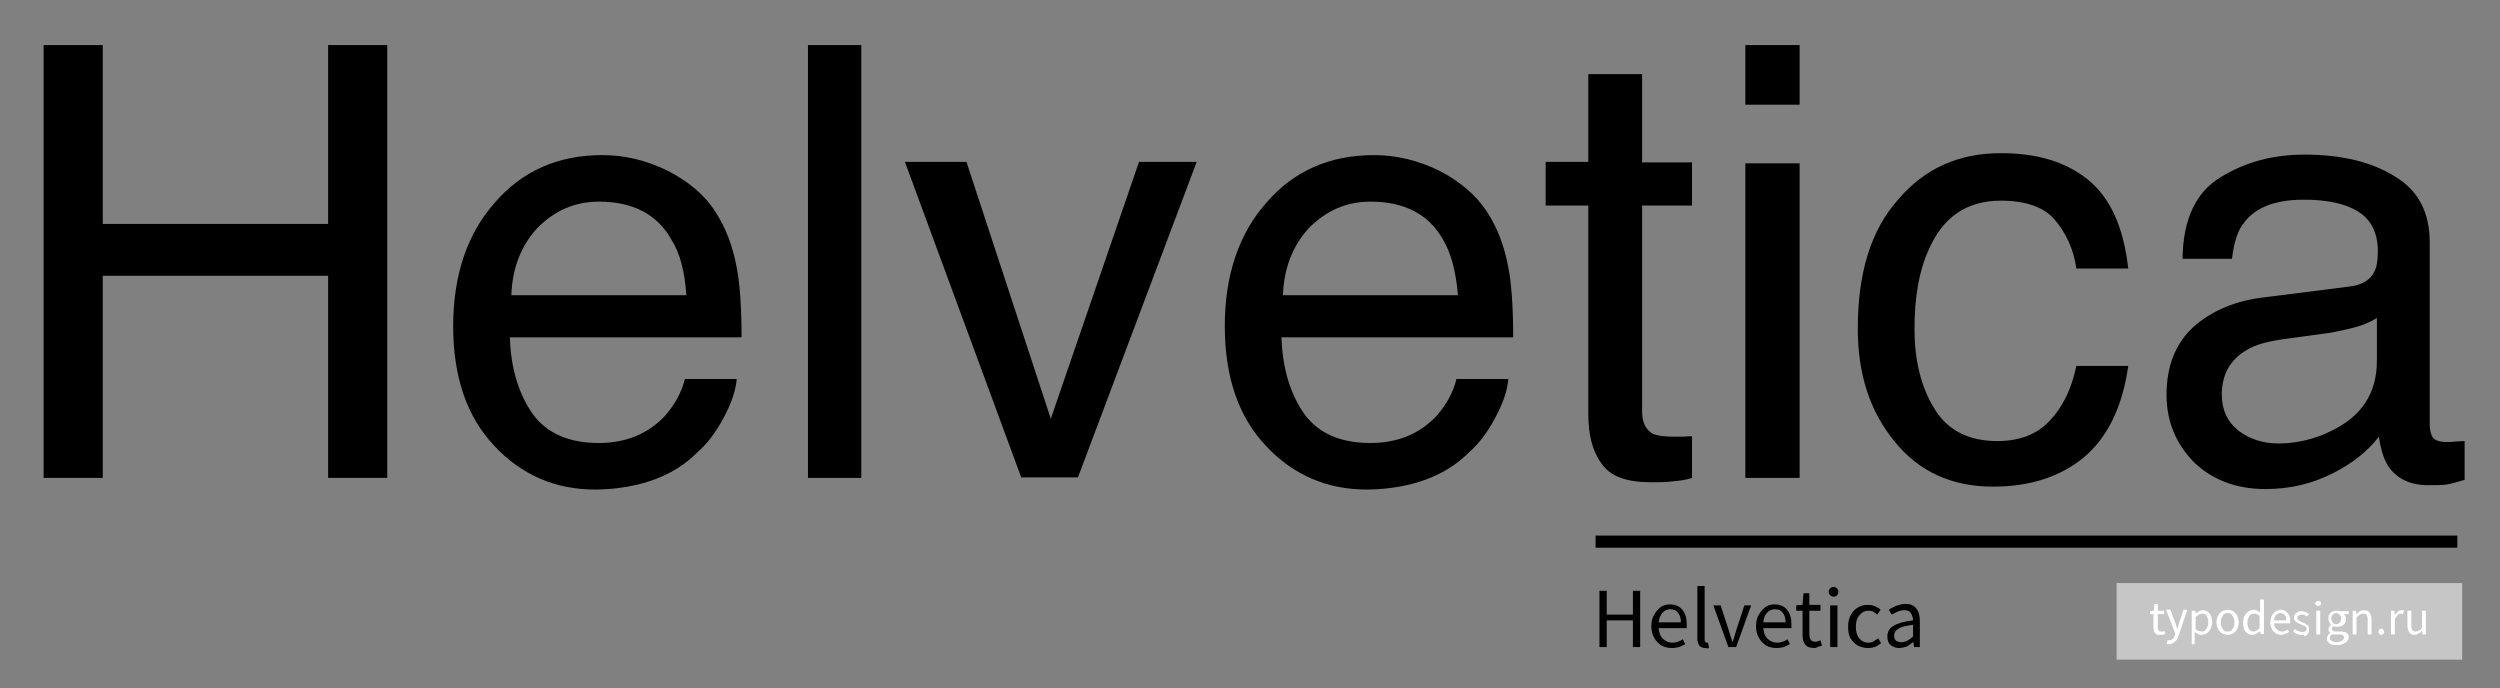
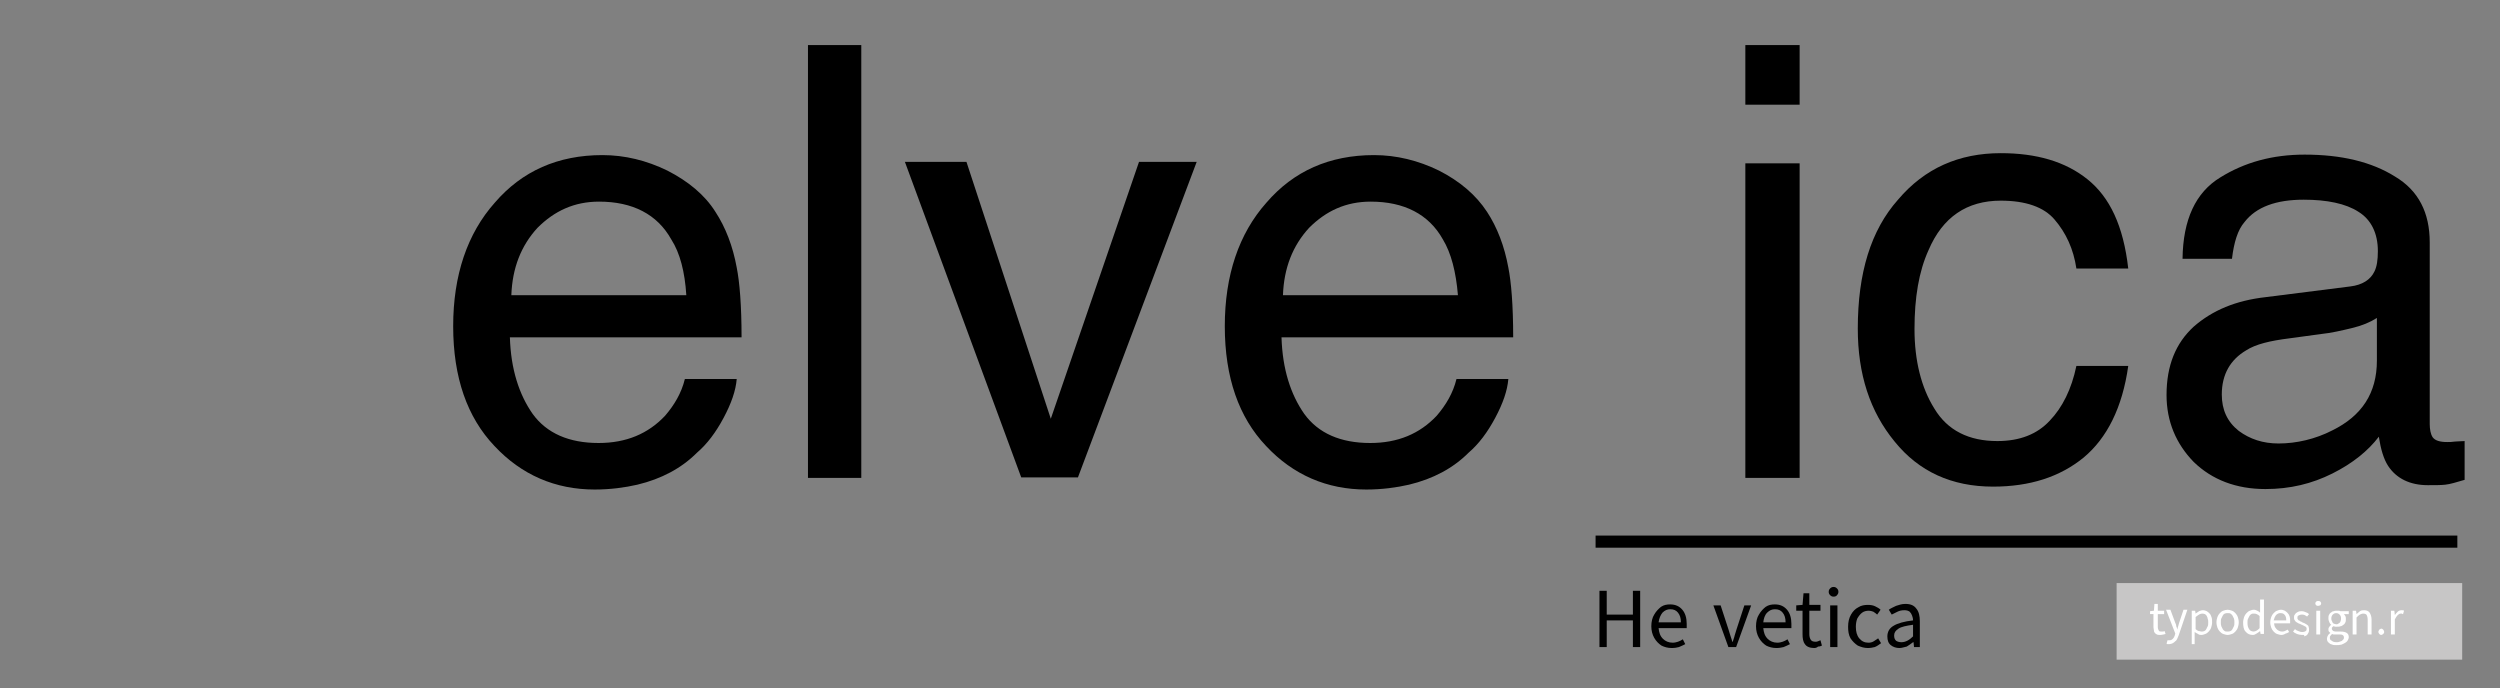
<svg xmlns="http://www.w3.org/2000/svg" version="1.1" id="Layer_1" x="0px" y="0px" viewBox="0 0 515.8 142" style="enable-background:new 0 0 515.8 142;" xml:space="preserve">
  <rect x="0" y="0" width="515.8" height="142" fill="#808080" stroke="none" />
  <style type="text/css">
	.st0{fill:#C7C6C6;}
	.st1{fill:#FFFFFF;}
</style>
  <g>
    <rect x="436.7" y="120.3" class="st0" width="71.3" height="15.8" />
    <g>
      <path class="st1" d="M445.7,131c-0.3,0-0.5,0-0.7-0.1s-0.3-0.2-0.4-0.3s-0.2-0.3-0.2-0.5s-0.1-0.4-0.1-0.7v-2.7h-0.7v-0.6l0.8-0.1    l0.1-1.4h0.7v1.4h1.3v0.7h-1.3v2.7c0,0.3,0.1,0.5,0.2,0.7s0.3,0.2,0.6,0.2c0.1,0,0.2,0,0.3,0s0.2-0.1,0.3-0.1l0.2,0.6    c-0.1,0-0.3,0.1-0.4,0.1C446,131,445.8,131,445.7,131z" />
      <path class="st1" d="M447.6,132.9c-0.1,0-0.2,0-0.3,0s-0.2,0-0.3-0.1l0.2-0.7c0.1,0,0.1,0,0.2,0c0.1,0,0.1,0,0.2,0    c0.3,0,0.5-0.1,0.7-0.3s0.3-0.4,0.4-0.7l0.1-0.4l-1.9-4.9h0.9l1,2.7c0.1,0.2,0.2,0.4,0.2,0.7c0.1,0.2,0.2,0.5,0.2,0.7l0,0    c0.1-0.2,0.1-0.5,0.2-0.7c0.1-0.2,0.1-0.5,0.2-0.7l0.9-2.7h0.8l-1.8,5.3c-0.1,0.2-0.2,0.5-0.3,0.7s-0.2,0.4-0.4,0.5    c-0.1,0.1-0.3,0.3-0.5,0.4S447.8,132.9,447.6,132.9z" />
      <path class="st1" d="M452.2,132.9V126h0.7l0.1,0.6l0,0c0.2-0.2,0.5-0.3,0.7-0.5c0.3-0.1,0.5-0.2,0.8-0.2s0.6,0.1,0.8,0.2    s0.4,0.3,0.6,0.5c0.2,0.2,0.3,0.5,0.4,0.8c0.1,0.3,0.1,0.6,0.1,1s-0.1,0.8-0.2,1.1c-0.1,0.3-0.3,0.6-0.5,0.8s-0.4,0.4-0.7,0.5    s-0.5,0.2-0.8,0.2c-0.2,0-0.5,0-0.7-0.2c-0.2-0.1-0.4-0.2-0.7-0.4v0.9v1.6L452.2,132.9L452.2,132.9z M454.2,130.3    c0.2,0,0.4,0,0.6-0.1s0.3-0.2,0.4-0.4c0.1-0.2,0.2-0.4,0.3-0.6c0.1-0.2,0.1-0.5,0.1-0.8s0-0.5-0.1-0.7c0-0.2-0.1-0.4-0.2-0.6    c-0.1-0.2-0.2-0.3-0.4-0.4s-0.4-0.1-0.6-0.1s-0.4,0.1-0.6,0.2c-0.2,0.1-0.4,0.3-0.7,0.5v2.5c0.2,0.2,0.4,0.3,0.6,0.4    C453.9,130.2,454,130.3,454.2,130.3z" />
      <path class="st1" d="M459.6,131c-0.3,0-0.6-0.1-0.9-0.2s-0.5-0.3-0.7-0.5s-0.4-0.5-0.5-0.8s-0.2-0.7-0.2-1.1    c0-0.4,0.1-0.8,0.2-1.1c0.1-0.3,0.3-0.6,0.5-0.8s0.4-0.4,0.7-0.5s0.6-0.2,0.9-0.2s0.6,0.1,0.9,0.2s0.5,0.3,0.7,0.5    s0.4,0.5,0.5,0.8s0.2,0.7,0.2,1.1c0,0.4-0.1,0.8-0.2,1.1c-0.1,0.3-0.3,0.6-0.5,0.8s-0.4,0.4-0.7,0.5S459.9,131,459.6,131z     M459.6,130.3c0.2,0,0.4,0,0.6-0.1s0.3-0.2,0.4-0.4c0.1-0.2,0.2-0.4,0.3-0.6c0.1-0.2,0.1-0.5,0.1-0.8s0-0.5-0.1-0.8    c-0.1-0.2-0.2-0.4-0.3-0.6c-0.1-0.2-0.3-0.3-0.4-0.4c-0.1-0.1-0.4-0.1-0.6-0.1s-0.4,0-0.6,0.1s-0.3,0.2-0.4,0.4    c-0.1,0.2-0.2,0.4-0.3,0.6c-0.1,0.2-0.1,0.5-0.1,0.8s0,0.5,0.1,0.8c0.1,0.2,0.2,0.4,0.3,0.6c0.1,0.2,0.3,0.3,0.4,0.4    C459.1,130.3,459.4,130.3,459.6,130.3z" />
      <path class="st1" d="M464.8,131c-0.6,0-1.1-0.2-1.5-0.7c-0.4-0.4-0.5-1.1-0.5-1.9c0-0.4,0.1-0.7,0.2-1.1c0.1-0.3,0.3-0.6,0.5-0.8    s0.4-0.4,0.7-0.5s0.5-0.2,0.8-0.2s0.5,0.1,0.7,0.2s0.4,0.2,0.6,0.4v-0.8v-1.9h0.8v7.1h-0.7l-0.1-0.6l0,0c-0.2,0.2-0.4,0.3-0.7,0.5    C465.3,130.9,465.1,131,464.8,131z M465,130.3c0.2,0,0.4-0.1,0.6-0.2c0.2-0.1,0.4-0.3,0.6-0.5v-2.5c-0.2-0.2-0.4-0.3-0.6-0.4    c-0.2-0.1-0.4-0.1-0.6-0.1s-0.4,0-0.5,0.1c-0.2,0.1-0.3,0.2-0.4,0.4c-0.1,0.2-0.2,0.4-0.3,0.6c-0.1,0.2-0.1,0.5-0.1,0.8    c0,0.6,0.1,1,0.4,1.4C464.2,130.1,464.6,130.3,465,130.3z" />
      <path class="st1" d="M470.7,131c-0.3,0-0.6-0.1-0.9-0.2c-0.3-0.1-0.5-0.3-0.7-0.5s-0.4-0.5-0.5-0.8s-0.2-0.7-0.2-1.1    s0.1-0.8,0.2-1.1c0.1-0.3,0.3-0.6,0.5-0.8s0.4-0.4,0.7-0.5s0.5-0.2,0.8-0.2s0.6,0.1,0.8,0.2s0.4,0.3,0.6,0.5s0.3,0.4,0.4,0.7    c0.1,0.3,0.1,0.6,0.1,0.9c0,0.1,0,0.2,0,0.3s0,0.2,0,0.2h-3.3c0,0.5,0.2,0.9,0.5,1.2s0.7,0.5,1.1,0.5c0.2,0,0.4,0,0.6-0.1    s0.4-0.2,0.6-0.3l0.3,0.5c-0.2,0.1-0.5,0.3-0.7,0.3C471.3,130.9,471,131,470.7,131z M469.1,128h2.6c0-0.5-0.1-0.9-0.3-1.1    c-0.2-0.3-0.5-0.4-0.9-0.4c-0.2,0-0.3,0-0.5,0.1s-0.3,0.2-0.4,0.3c-0.1,0.1-0.2,0.3-0.3,0.5C469.2,127.6,469.2,127.8,469.1,128z" />
      <path class="st1" d="M474.9,131c-0.3,0-0.7-0.1-1-0.2c-0.3-0.1-0.6-0.3-0.8-0.5l0.4-0.5c0.2,0.2,0.4,0.3,0.7,0.4    c0.2,0.1,0.5,0.2,0.8,0.2s0.6-0.1,0.7-0.2c0.2-0.1,0.2-0.3,0.2-0.5c0-0.1,0-0.2-0.1-0.3s-0.2-0.2-0.3-0.2    c-0.1-0.1-0.2-0.1-0.4-0.2c-0.1-0.1-0.3-0.1-0.4-0.2c-0.2-0.1-0.3-0.1-0.5-0.2c-0.2-0.1-0.3-0.2-0.5-0.3c-0.1-0.1-0.2-0.2-0.3-0.4    c-0.1-0.1-0.1-0.3-0.1-0.5s0-0.4,0.1-0.5c0.1-0.2,0.2-0.3,0.3-0.4s0.3-0.2,0.5-0.3s0.4-0.1,0.7-0.1s0.6,0.1,0.8,0.2    c0.3,0.1,0.5,0.2,0.7,0.4l-0.4,0.5c-0.2-0.1-0.3-0.2-0.5-0.3s-0.4-0.1-0.6-0.1c-0.3,0-0.5,0.1-0.7,0.2s-0.2,0.3-0.2,0.5    c0,0.1,0,0.2,0.1,0.3s0.1,0.2,0.2,0.2c0.1,0,0.2,0.1,0.3,0.2c0.1,0,0.3,0.1,0.4,0.2c0.2,0.1,0.3,0.1,0.5,0.2s0.3,0.2,0.5,0.3    c0.1,0.1,0.3,0.2,0.3,0.4c0.1,0.2,0.1,0.4,0.1,0.6c0,0.2,0,0.4-0.1,0.6c-0.1,0.2-0.2,0.3-0.3,0.5c-0.1,0.1-0.3,0.2-0.6,0.3    C475.5,130.9,475.2,131,474.9,131z" />
      <path class="st1" d="M478.3,125c-0.2,0-0.3,0-0.4-0.1c-0.1-0.1-0.2-0.2-0.2-0.4s0.1-0.3,0.2-0.4c0.1-0.1,0.2-0.1,0.4-0.1    s0.3,0,0.4,0.1c0.1,0.1,0.2,0.2,0.2,0.4s-0.1,0.3-0.2,0.4C478.6,124.9,478.4,125,478.3,125z M477.9,130.9V126h0.8v4.9H477.9z" />
      <path class="st1" d="M482,133.1c-0.3,0-0.6,0-0.8-0.1s-0.5-0.1-0.6-0.3c-0.2-0.1-0.3-0.3-0.4-0.4c-0.1-0.2-0.1-0.3-0.1-0.6    c0-0.2,0.1-0.4,0.2-0.6c0.1-0.2,0.3-0.4,0.5-0.5l0,0c-0.1-0.1-0.2-0.2-0.3-0.3s-0.1-0.3-0.1-0.5s0.1-0.4,0.2-0.5    c0.1-0.1,0.2-0.3,0.4-0.4l0,0c-0.2-0.1-0.3-0.3-0.4-0.5c-0.1-0.2-0.2-0.5-0.2-0.8s0-0.5,0.1-0.7s0.2-0.4,0.4-0.5    c0.2-0.2,0.4-0.3,0.6-0.3c0.2-0.1,0.5-0.1,0.7-0.1c0.1,0,0.3,0,0.4,0c0.1,0,0.2,0.1,0.3,0.1h1.7v0.6h-1c0.1,0.1,0.2,0.3,0.3,0.4    c0.1,0.2,0.1,0.4,0.1,0.6c0,0.3,0,0.5-0.1,0.7s-0.2,0.4-0.4,0.5s-0.3,0.3-0.6,0.3c-0.2,0.1-0.4,0.1-0.7,0.1c-0.1,0-0.2,0-0.4,0    c-0.1,0-0.2-0.1-0.4-0.1c-0.1,0.1-0.2,0.2-0.2,0.2c-0.1,0.1-0.1,0.2-0.1,0.3c0,0.2,0.1,0.3,0.2,0.4c0.1,0.1,0.3,0.2,0.7,0.2h0.9    c0.6,0,1,0.1,1.3,0.3s0.4,0.5,0.4,0.9c0,0.2-0.1,0.4-0.2,0.6c-0.1,0.2-0.3,0.4-0.5,0.5s-0.5,0.3-0.8,0.4    C482.7,133.1,482.3,133.1,482,133.1z M482.1,132.5c0.2,0,0.4,0,0.6-0.1s0.4-0.1,0.5-0.2c0.1-0.1,0.2-0.2,0.3-0.3s0.1-0.2,0.1-0.4    s-0.1-0.4-0.3-0.5s-0.4-0.1-0.7-0.1h-0.8c-0.1,0-0.2,0-0.3,0s-0.2,0-0.3-0.1c-0.2,0.1-0.3,0.3-0.4,0.4c-0.1,0.1-0.1,0.3-0.1,0.4    c0,0.3,0.1,0.5,0.4,0.6C481.3,132.4,481.6,132.5,482.1,132.5z M482,128.8c0.1,0,0.3,0,0.4-0.1c0.1-0.1,0.2-0.1,0.3-0.2    c0.1-0.1,0.2-0.2,0.2-0.4c0.1-0.1,0.1-0.3,0.1-0.5c0-0.4-0.1-0.6-0.3-0.8s-0.4-0.3-0.7-0.3s-0.5,0.1-0.7,0.3    c-0.2,0.2-0.3,0.5-0.3,0.8c0,0.2,0,0.3,0.1,0.5c0.1,0.1,0.1,0.3,0.2,0.4c0.1,0.1,0.2,0.2,0.3,0.2S481.8,128.8,482,128.8z" />
      <path class="st1" d="M485.4,130.9V126h0.7l0.1,0.7l0,0c0.2-0.2,0.5-0.4,0.7-0.6c0.3-0.2,0.6-0.2,0.9-0.2c0.5,0,0.9,0.2,1.1,0.5    s0.4,0.8,0.4,1.4v3.1h-0.8v-3c0-0.5-0.1-0.8-0.2-1c-0.1-0.2-0.4-0.3-0.7-0.3s-0.5,0.1-0.7,0.2c-0.2,0.1-0.4,0.3-0.7,0.6v3.5H485.4    z" />
      <path class="st1" d="M491.3,131c-0.2,0-0.3-0.1-0.4-0.2c-0.1-0.1-0.2-0.3-0.2-0.4c0-0.2,0.1-0.3,0.2-0.5c0.1-0.1,0.3-0.2,0.4-0.2    c0.2,0,0.3,0.1,0.4,0.2c0.1,0.1,0.2,0.3,0.2,0.5s-0.1,0.3-0.2,0.4C491.6,130.9,491.4,131,491.3,131z" />
      <path class="st1" d="M493.3,130.9V126h0.7l0.1,0.9l0,0c0.2-0.3,0.4-0.5,0.6-0.7s0.5-0.3,0.8-0.3c0.2,0,0.4,0,0.5,0.1l-0.2,0.7    c-0.1,0-0.2,0-0.2-0.1c-0.1,0-0.1,0-0.3,0s-0.4,0.1-0.6,0.3c-0.2,0.2-0.4,0.5-0.6,0.9v3.1H493.3z" />
-       <path class="st1" d="M498.2,131c-0.5,0-0.9-0.2-1.1-0.5c-0.2-0.3-0.4-0.8-0.4-1.4V126h0.8v3c0,0.5,0.1,0.8,0.2,1    c0.1,0.2,0.4,0.3,0.7,0.3s0.5-0.1,0.7-0.2s0.4-0.3,0.6-0.6V126h0.8v4.9h-0.7l-0.1-0.8l0,0c-0.2,0.3-0.5,0.5-0.7,0.6    S498.5,131,498.2,131z" />
    </g>
  </g>
  <rect x="329.2" y="110.5" width="177.8" height="2.5" />
  <g>
-     <path d="M67.7,46.1V9.3h12.2v89.3H67.7V56.9H21.2v41.7H9V9.3h12.2v36.9H67.7z" />
    <path d="M147.6,43.7c2.1,3.2,3.6,7.1,4.4,11.5c0.6,3,1,7.8,1,14.4h-47.8c0.2,6.6,1.9,11.8,4.7,15.8c2.9,4,7.5,6,13.6,6   c5.7,0,10.2-1.9,13.7-5.6c1.9-2.2,3.4-4.7,4.1-7.6H152c-0.2,2.4-1.1,5-2.7,8c-1.6,3-3.4,5.4-5.5,7.2c-3.2,3.2-7.3,5.4-12.3,6.6   c-2.6,0.6-5.6,1-8.8,1c-8.1,0-15.1-3-20.7-9c-5.6-5.9-8.5-14.1-8.5-24.7c0-10.5,2.9-19.1,8.6-25.5c5.6-6.5,13-9.8,22.2-9.8   c4.6,0,9.1,1.1,13.4,3.2C142,37.4,145.4,40.2,147.6,43.7z M138.5,49.4c-2.9-5.2-8-7.8-14.9-7.8c-5.1,0-9.2,1.9-12.7,5.4   c-3.4,3.7-5.2,8.3-5.4,13.9h36.1C141.3,56.1,140.3,52.2,138.5,49.4z" />
    <path d="M166.7,98.6V9.3h11v89.3H166.7z" />
    <path d="M246.9,33.4l-24.5,65.1h-11.7l-24-65.1h12.7l17.4,53l18.2-53H246.9z" />
    <path d="M306.8,43.7c2.1,3.2,3.6,7.1,4.4,11.5c0.6,3,1,7.8,1,14.4h-47.8c0.2,6.6,1.9,11.8,4.7,15.8c2.9,4,7.5,6,13.6,6   c5.7,0,10.2-1.9,13.7-5.6c1.9-2.2,3.4-4.7,4.1-7.6h10.7c-0.2,2.4-1.1,5-2.7,8c-1.6,3-3.4,5.4-5.5,7.2c-3.2,3.2-7.3,5.4-12.3,6.6   c-2.6,0.6-5.6,1-8.8,1c-8.1,0-15.1-3-20.7-9c-5.6-5.9-8.5-14.1-8.5-24.7c0-10.5,2.9-19.1,8.6-25.5c5.6-6.5,13-9.8,22.2-9.8   c4.6,0,9.1,1.1,13.4,3.2C301.2,37.4,304.5,40.2,306.8,43.7z M297.7,49.4c-2.9-5.2-8-7.8-14.9-7.8c-5.1,0-9.2,1.9-12.7,5.4   c-3.4,3.7-5.2,8.3-5.4,13.9h36.1C300.4,56.1,299.4,52.2,297.7,49.4z" />
-     <path d="M349.1,33.4v9h-10.3v42.5c0,2.2,0.7,3.7,2.2,4.6c0.9,0.4,2.4,0.6,4.4,0.6h1.6c0.6,0,1.4-0.1,2.1-0.1v8.6   c-1.2,0.4-2.5,0.6-3.9,0.7c-1.4,0.2-2.9,0.2-4.5,0.2c-5.1,0-8.5-1.2-10.3-3.9c-1.9-2.6-2.7-6-2.7-10.2V42.4h-8.8v-9h8.8V15.3h11.1   v18.2H349.1z" />
    <path d="M360.1,21.6V9.3h11.2v12.3H360.1z M360.1,98.6V33.7h11.2v64.9H360.1z" />
    <path d="M439.1,55.4h-10.7c-0.6-4-2.1-7.3-4.5-10.1c-2.2-2.6-6-3.9-11.1-3.9c-7,0-12,3.4-14.9,10.2c-2,4.4-2.9,9.8-2.9,16.3   s1.4,12.1,4.1,16.4c2.7,4.5,7.1,6.7,13,6.7c4.6,0,8.2-1.4,10.8-4.2c2.6-2.7,4.5-6.5,5.5-11.3h10.7c-1.2,8.6-4.4,14.9-9.2,18.9   c-4.9,4-11.1,6-18.7,6c-8.5,0-15.3-3.1-20.3-9.3c-5.1-6.2-7.6-13.9-7.6-23.3c0-11.5,2.7-20.3,8.3-26.6c5.5-6.5,12.6-9.6,21.2-9.6   c7.3,0,13.3,1.7,17.9,5.4S438.1,46.6,439.1,55.4z" />
    <path d="M489.9,56c0.5-1,0.7-2.4,0.7-4.2c0-3.7-1.4-6.5-4-8.1c-2.6-1.7-6.5-2.5-11.3-2.5c-5.7,0-9.8,1.5-12.2,4.6   c-1.4,1.6-2.2,4.2-2.6,7.6h-10.2c0.1-8.1,2.7-13.7,7.8-16.8c5-3.1,10.7-4.7,17.4-4.7c7.6,0,13.8,1.5,18.6,4.5   c4.9,2.9,7.2,7.5,7.2,13.6v37.5c0,1.1,0.2,2.1,0.6,2.7c0.5,0.7,1.5,1,3,1c0.5,0,1,0,1.6-0.1c0.6,0,1.2-0.1,2-0.1v8   c-1.7,0.5-3,0.9-4,1c-0.9,0.1-2.1,0.1-3.6,0.1c-3.7,0-6.5-1.4-8.2-4c-0.9-1.4-1.5-3.4-1.9-6c-2.2,2.9-5.4,5.5-9.6,7.6   c-4.2,2.1-8.7,3.2-13.8,3.2c-6,0-11-1.9-14.8-5.6C449,91.6,447,87,447,81.5c0-6.1,1.9-10.7,5.6-14.1c3.9-3.4,8.7-5.4,14.9-6.1   l17.4-2.2C487.4,58.8,489.1,57.7,489.9,56z M470.1,91.5c3.7,0,7.6-0.9,11.1-2.7c6.1-3,9.2-7.7,9.2-14.4v-8.8   c-1.4,0.9-3.1,1.6-5.2,2.1s-4.2,1-6.2,1.2l-6.6,0.9c-4,0.5-7,1.2-9,2.5c-3.2,1.9-5,4.9-5,9.1c0,3.1,1.1,5.6,3.5,7.5   C464.2,90.6,466.9,91.5,470.1,91.5z" />
  </g>
  <g>
    <path d="M330,133.5v-11.6h1.5v4.9h5.4v-4.9h1.5v11.6h-1.5V128h-5.4v5.5H330z" />
    <path d="M344.9,133.7c-0.8,0-1.5-0.2-2.1-0.5c-0.6-0.4-1.1-0.9-1.5-1.6c-0.4-0.7-0.6-1.5-0.6-2.4c0-0.9,0.2-1.8,0.6-2.4   c0.4-0.7,0.9-1.2,1.4-1.6c0.6-0.4,1.2-0.5,1.9-0.5c1.1,0,1.9,0.4,2.5,1.1c0.6,0.7,0.9,1.7,0.9,2.9c0,0.2,0,0.3,0,0.5   c0,0.1,0,0.3,0,0.4h-5.8c0.1,0.9,0.3,1.6,0.9,2.2c0.5,0.5,1.2,0.8,2,0.8c0.4,0,0.8-0.1,1.1-0.2c0.3-0.1,0.7-0.3,1-0.5l0.5,1   c-0.4,0.2-0.8,0.4-1.3,0.6C346.1,133.6,345.5,133.7,344.9,133.7z M342.2,128.4h4.6c0-0.9-0.2-1.5-0.6-2c-0.4-0.5-0.9-0.7-1.6-0.7   c-0.6,0-1.1,0.2-1.6,0.7C342.6,126.9,342.3,127.6,342.2,128.4z" />
-     <path d="M351.8,133.7c-0.5,0-0.9-0.2-1.2-0.5c-0.2-0.3-0.4-0.8-0.4-1.4v-10.9h1.5v11c0,0.2,0,0.4,0.1,0.5c0.1,0.1,0.2,0.2,0.3,0.2   c0,0,0.1,0,0.1,0c0,0,0.1,0,0.2,0l0.2,1.1c-0.1,0-0.2,0.1-0.3,0.1C352.2,133.7,352,133.7,351.8,133.7z" />
    <path d="M356.6,133.5l-3.1-8.6h1.5l1.6,4.9c0.1,0.4,0.3,0.9,0.4,1.3c0.1,0.4,0.3,0.8,0.4,1.3h0.1c0.1-0.4,0.3-0.8,0.4-1.3   c0.1-0.4,0.3-0.9,0.4-1.3l1.6-4.9h1.4l-3.1,8.6H356.6z" />
    <path d="M366.5,133.7c-0.8,0-1.5-0.2-2.1-0.5c-0.6-0.4-1.1-0.9-1.5-1.6c-0.4-0.7-0.6-1.5-0.6-2.4c0-0.9,0.2-1.8,0.6-2.4   c0.4-0.7,0.9-1.2,1.4-1.6c0.6-0.4,1.2-0.5,1.9-0.5c1.1,0,1.9,0.4,2.5,1.1c0.6,0.7,0.9,1.7,0.9,2.9c0,0.2,0,0.3,0,0.5   c0,0.1,0,0.3,0,0.4h-5.8c0.1,0.9,0.3,1.6,0.9,2.2c0.5,0.5,1.2,0.8,2,0.8c0.4,0,0.8-0.1,1.1-0.2c0.3-0.1,0.7-0.3,1-0.5l0.5,1   c-0.4,0.2-0.8,0.4-1.3,0.6C367.6,133.6,367.1,133.7,366.5,133.7z M363.8,128.4h4.6c0-0.9-0.2-1.5-0.6-2c-0.4-0.5-0.9-0.7-1.6-0.7   c-0.6,0-1.1,0.2-1.6,0.7S363.9,127.6,363.8,128.4z" />
    <path d="M374.3,133.7c-0.9,0-1.6-0.3-1.9-0.8c-0.4-0.5-0.5-1.2-0.5-2.1V126h-1.3v-1.1l1.3-0.1l0.2-2.4h1.2v2.4h2.3v1.2h-2.3v4.8   c0,0.5,0.1,0.9,0.3,1.2c0.2,0.3,0.5,0.4,1,0.4c0.2,0,0.3,0,0.5-0.1c0.2-0.1,0.3-0.1,0.5-0.2l0.3,1.1c-0.2,0.1-0.5,0.2-0.8,0.2   C374.9,133.6,374.6,133.7,374.3,133.7z" />
    <path d="M378.3,123.1c-0.3,0-0.5-0.1-0.7-0.3c-0.2-0.2-0.3-0.4-0.3-0.7c0-0.3,0.1-0.5,0.3-0.7c0.2-0.2,0.4-0.3,0.7-0.3   s0.5,0.1,0.7,0.3c0.2,0.2,0.3,0.4,0.3,0.7c0,0.3-0.1,0.5-0.3,0.7C378.9,123,378.6,123.1,378.3,123.1z M377.6,133.5v-8.6h1.5v8.6   H377.6z" />
    <path d="M385.4,133.7c-0.8,0-1.4-0.2-2.1-0.5c-0.6-0.4-1.1-0.9-1.5-1.5c-0.4-0.7-0.5-1.5-0.5-2.4c0-1,0.2-1.8,0.6-2.5   c0.4-0.7,0.9-1.2,1.5-1.5c0.6-0.4,1.3-0.5,2-0.5c0.6,0,1.1,0.1,1.5,0.3c0.4,0.2,0.8,0.4,1.1,0.7l-0.7,1c-0.2-0.2-0.5-0.4-0.8-0.6   c-0.3-0.1-0.6-0.2-0.9-0.2c-0.5,0-1,0.1-1.4,0.4c-0.4,0.3-0.7,0.7-1,1.2c-0.2,0.5-0.3,1.1-0.3,1.7c0,1,0.2,1.8,0.7,2.4   c0.5,0.6,1.1,0.9,1.9,0.9c0.4,0,0.8-0.1,1.1-0.3c0.3-0.2,0.6-0.4,0.9-0.6l0.6,1c-0.4,0.3-0.8,0.6-1.3,0.8   C386.4,133.6,385.9,133.7,385.4,133.7z" />
    <path d="M391.9,133.7c-0.7,0-1.3-0.2-1.8-0.6c-0.5-0.4-0.7-1-0.7-1.8c0-0.9,0.4-1.7,1.3-2.2c0.8-0.5,2.2-0.9,4-1.1   c0-0.4-0.1-0.7-0.2-1s-0.3-0.6-0.5-0.8c-0.3-0.2-0.6-0.3-1.1-0.3c-0.5,0-1,0.1-1.4,0.3c-0.4,0.2-0.8,0.4-1.2,0.6l-0.6-1   c0.4-0.3,0.9-0.5,1.5-0.8c0.6-0.2,1.2-0.4,1.9-0.4c1.1,0,1.8,0.3,2.3,1c0.5,0.6,0.7,1.5,0.7,2.6v5.3h-1.2l-0.1-1h-0.1   c-0.4,0.3-0.8,0.6-1.3,0.9C392.9,133.5,392.4,133.7,391.9,133.7z M392.3,132.5c0.4,0,0.8-0.1,1.2-0.3c0.4-0.2,0.8-0.5,1.2-0.9v-2.4   c-1.4,0.2-2.4,0.4-3,0.8c-0.6,0.4-0.9,0.8-0.9,1.4c0,0.5,0.1,0.8,0.4,1.1C391.5,132.4,391.9,132.5,392.3,132.5z" />
  </g>
</svg>